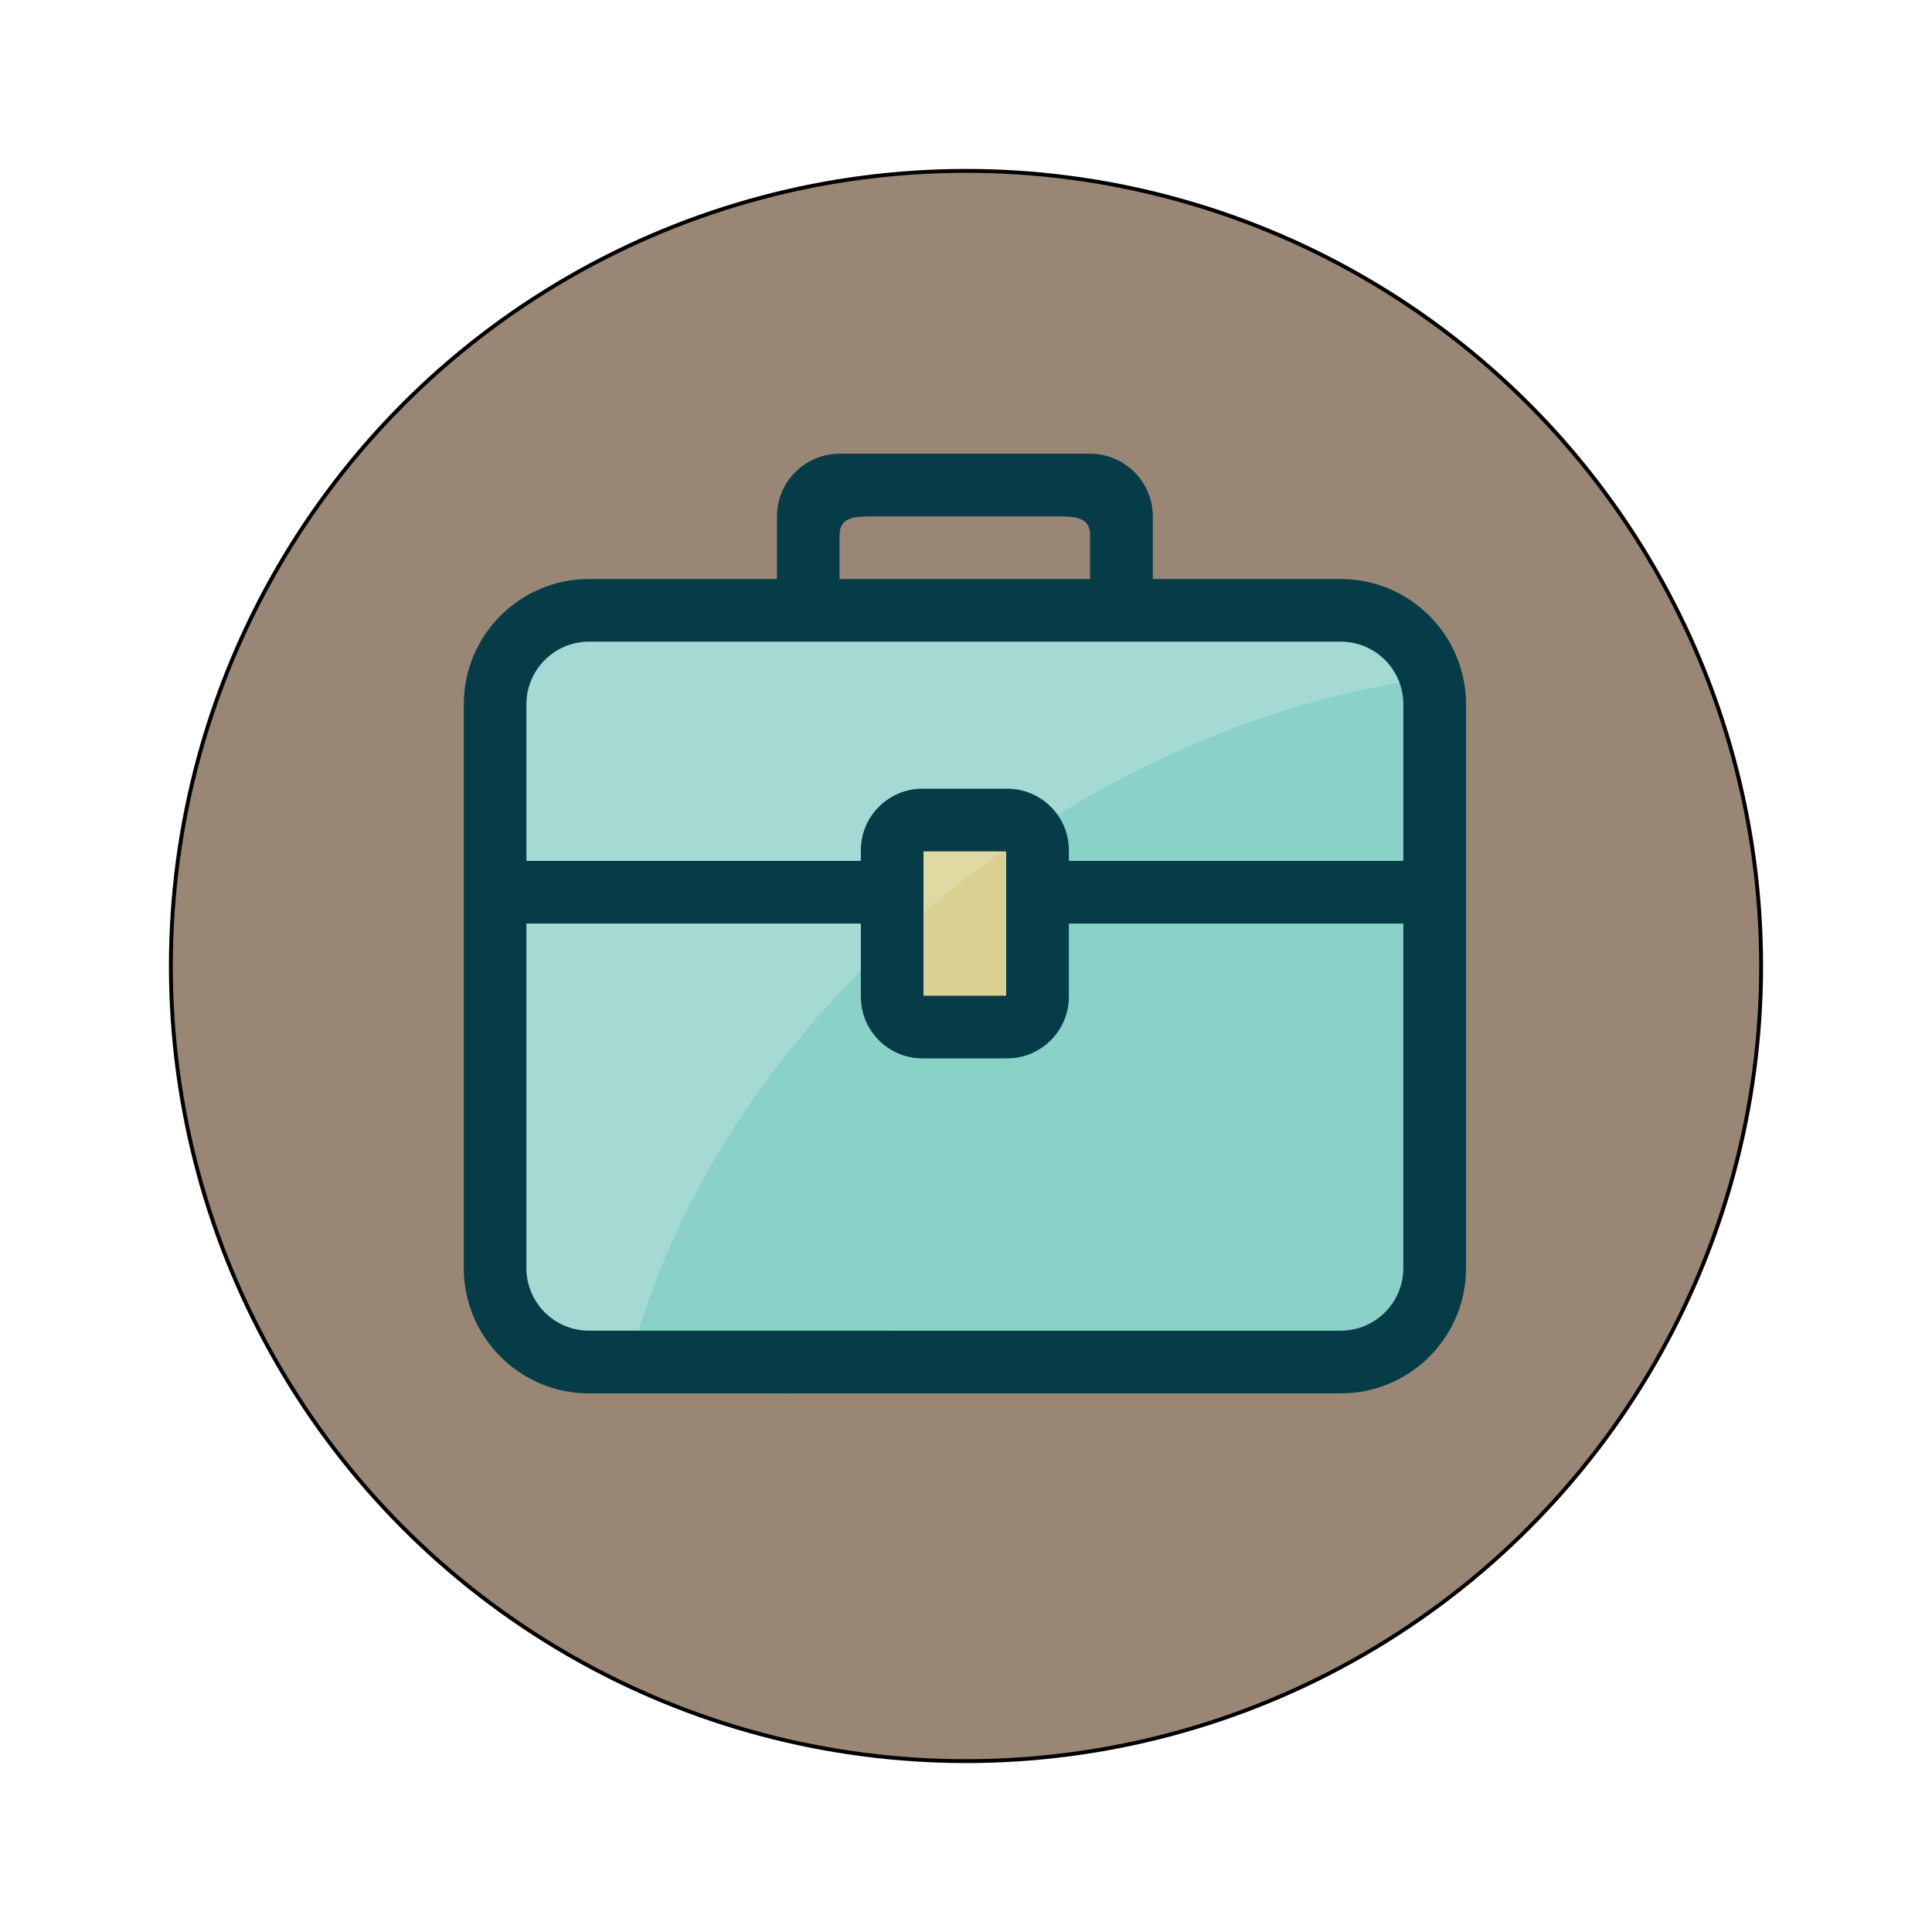
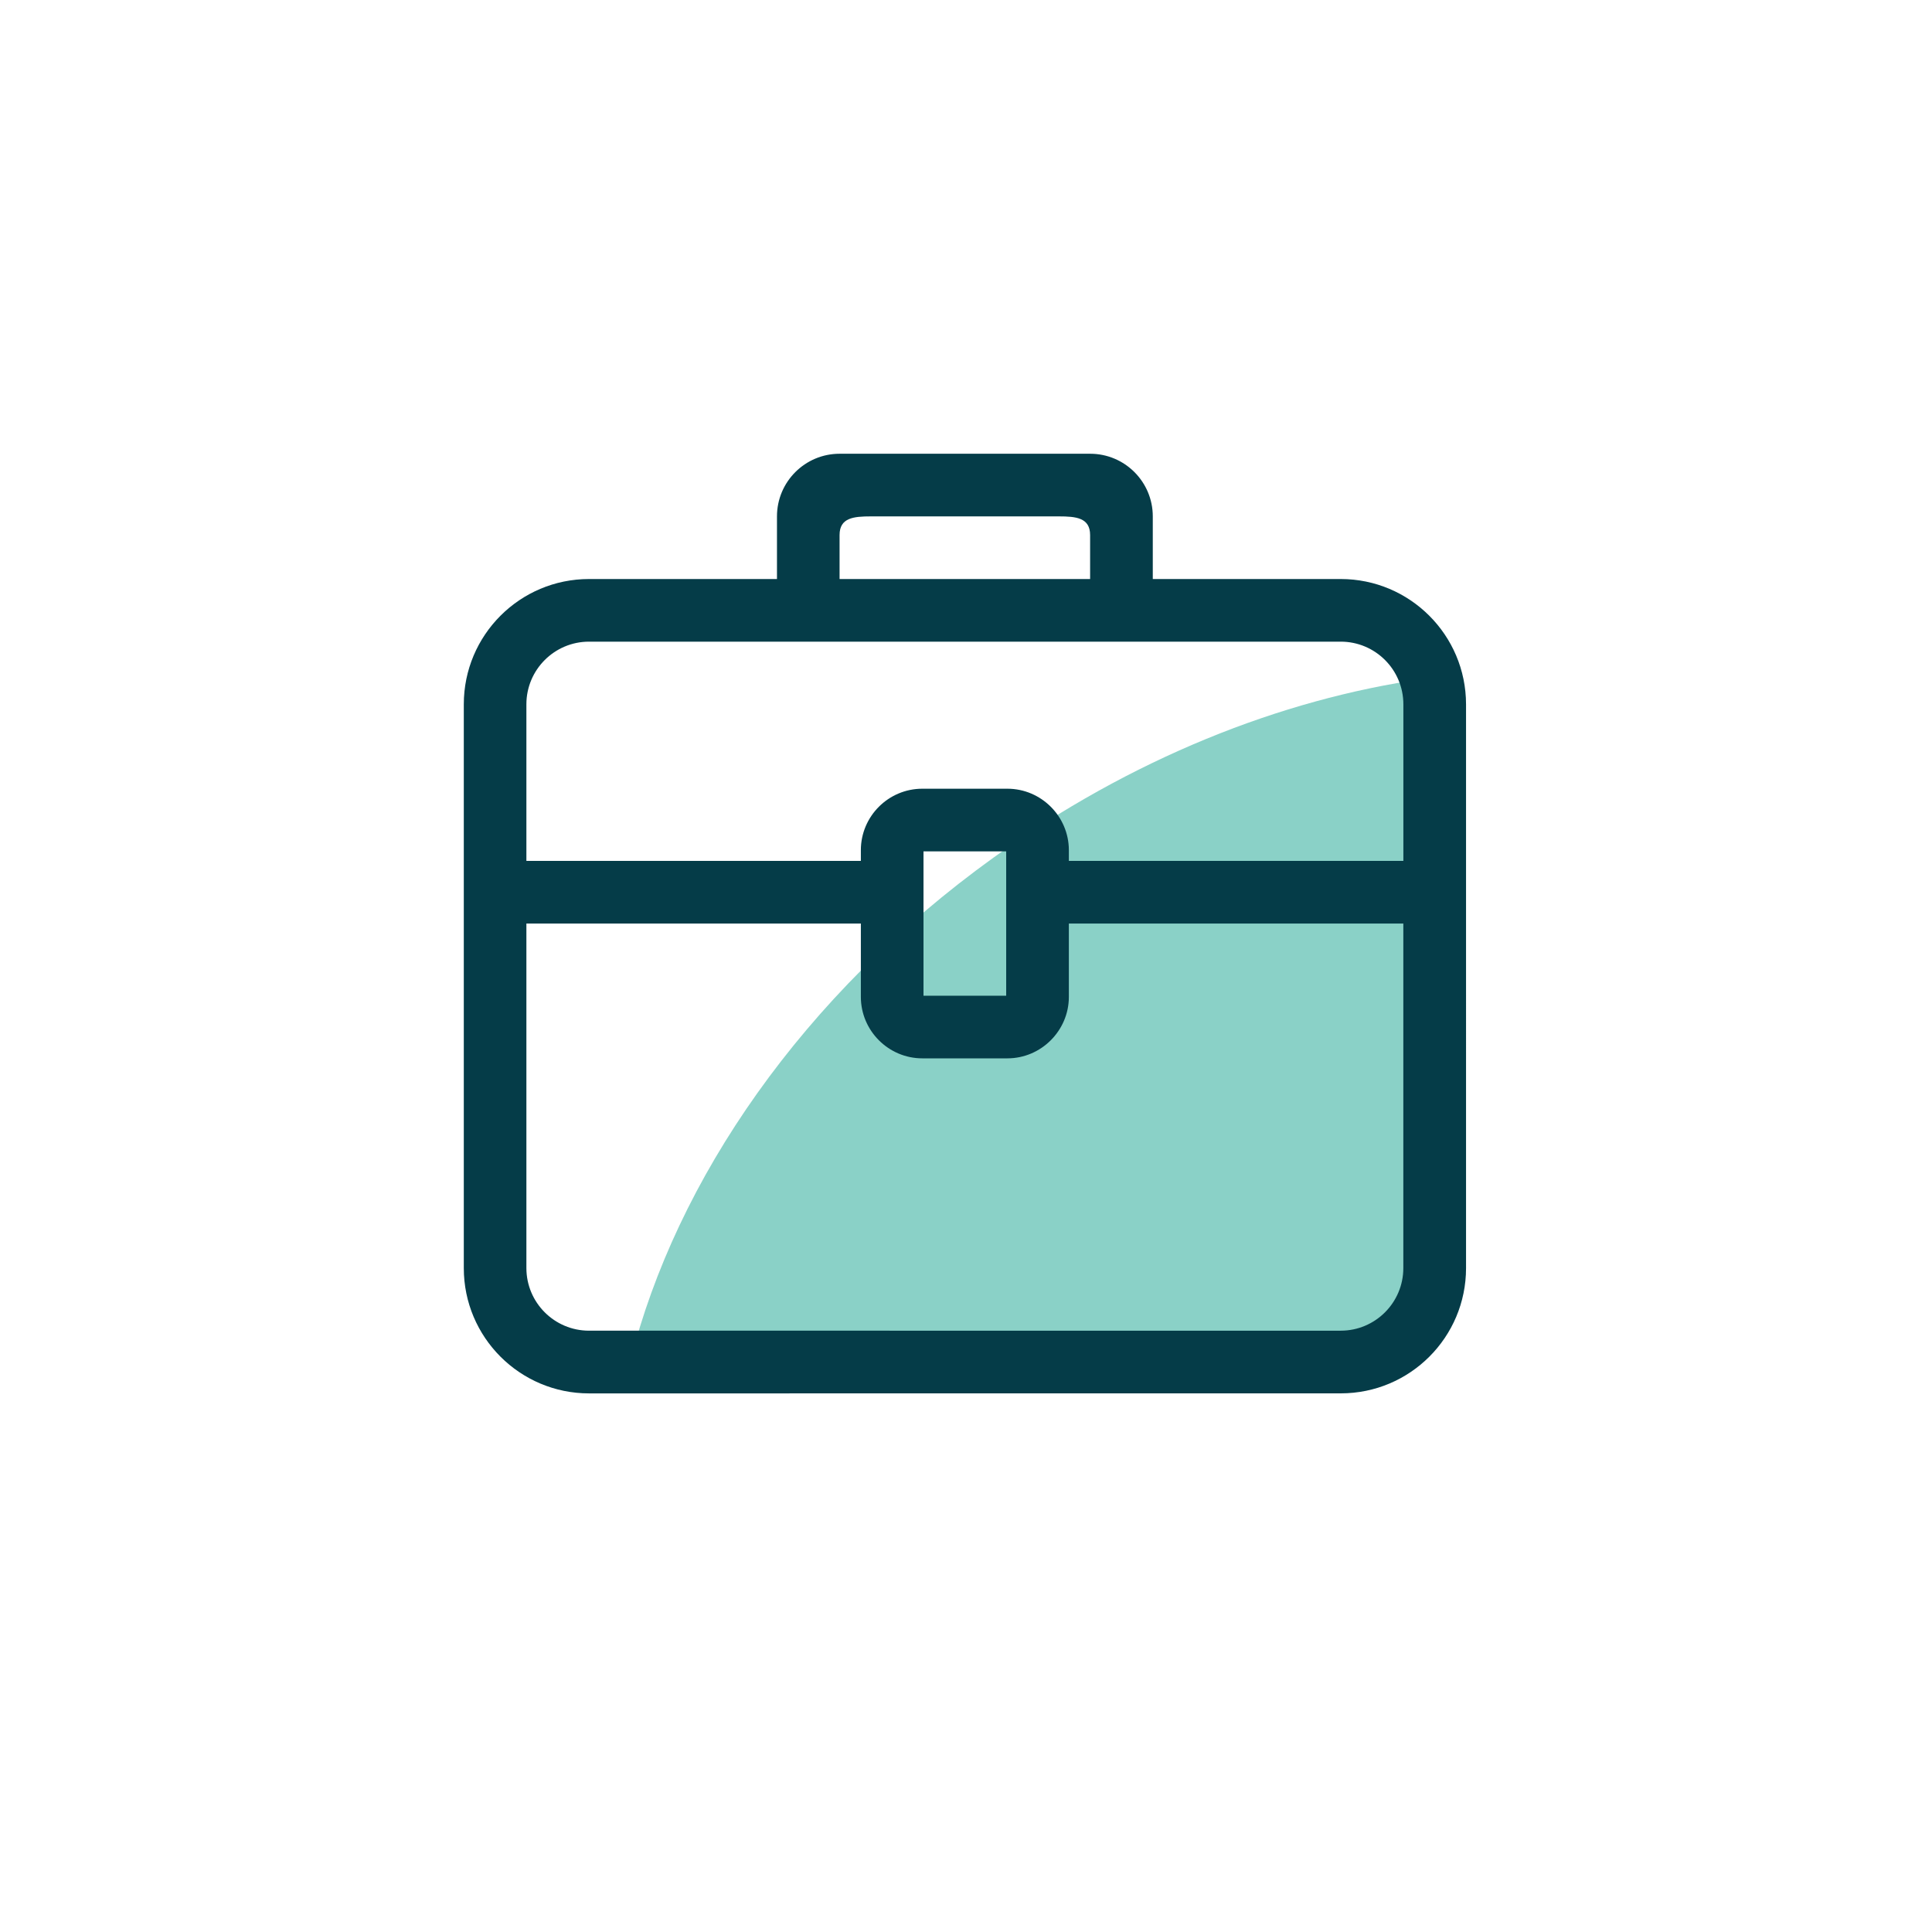
<svg xmlns="http://www.w3.org/2000/svg" version="1.1" id="Layer_1" x="0px" y="0px" viewBox="0 0 500 500" style="enable-background:new 0 0 500 500;" xml:space="preserve">
  <style type="text/css">
	.st0{fill:#998675;stroke:#000000;stroke-miterlimit:10;}
	.st1{fill-rule:evenodd;clip-rule:evenodd;fill:#A5DAD4;}
	.st2{fill-rule:evenodd;clip-rule:evenodd;fill:#8AD1C7;}
	.st3{fill-rule:evenodd;clip-rule:evenodd;fill:#E1D9A2;}
	.st4{fill-rule:evenodd;clip-rule:evenodd;fill:#D8D191;}
	.st5{fill-rule:evenodd;clip-rule:evenodd;fill:#053C48;}
</style>
-   <circle class="st0" cx="250" cy="250" r="205.78" />
-   <path class="st1" d="M348.31,159.01H150.25c-11.22,0-20.4,9.18-20.4,20.4v152.4c0,11.22,9.18,20.4,20.4,20.4h198.06  c11.22,0,20.4-9.18,20.4-20.4v-152.4C368.71,168.2,359.53,159.01,348.31,159.01z" />
  <path class="st2" d="M257.13,221.94c-49.41,35.57-82.19,83.44-93.98,130.28h185.16c11.22,0,20.4-9.18,20.4-20.4v-152.4  c0-1.27-0.12-2.51-0.34-3.72C331.46,180.97,292.65,196.37,257.13,221.94z" />
-   <rect x="235.14" y="216.21" class="st3" width="28.96" height="45.36" />
-   <path class="st4" d="M235.14,239.54v22.04h28.96V217.1c-2.33,1.58-4.66,3.18-6.96,4.84C249.38,227.52,242.05,233.41,235.14,239.54z" />
  <path class="st5" d="M346.97,149.85h-48.63v-16.21c0-8.95-7.26-16.21-16.21-16.21h-64.84c-8.95,0-16.21,7.26-16.21,16.21l0,16.21  h-48.63c-17.91,0-32.42,14.52-32.42,32.43v145.9c0,17.91,14.52,32.43,32.42,32.43l194.54-0.01c17.91,0,32.42-14.51,32.42-32.42  V182.27C379.39,164.36,364.87,149.85,346.97,149.85z M217.28,138.46c0-4.47,3.63-4.82,8.11-4.82h48.63c4.47,0,8.1,0.35,8.1,4.83  v11.38h-64.84V138.46z M363.18,328.17c0,8.95-7.26,16.21-16.21,16.21H152.44c-8.95,0-16.21-7.26-16.21-16.21v-89.16h86.56V258  c0,8.74,7.15,15.9,15.9,15.9h22.03c8.72,0,15.9-7.18,15.9-15.9v-18.99h86.56V328.17z M239,257.69v-37.35h21.4v37.35H239z   M363.18,222.8h-86.56v-2.78c0-8.74-7.16-15.9-15.9-15.9h-22.03c-8.76,0-15.9,7.14-15.9,15.9v2.78h-86.56v-40.53  c0-8.94,7.26-16.21,16.21-16.21h194.54c8.95,0,16.21,7.26,16.21,16.21V222.8z" />
</svg>